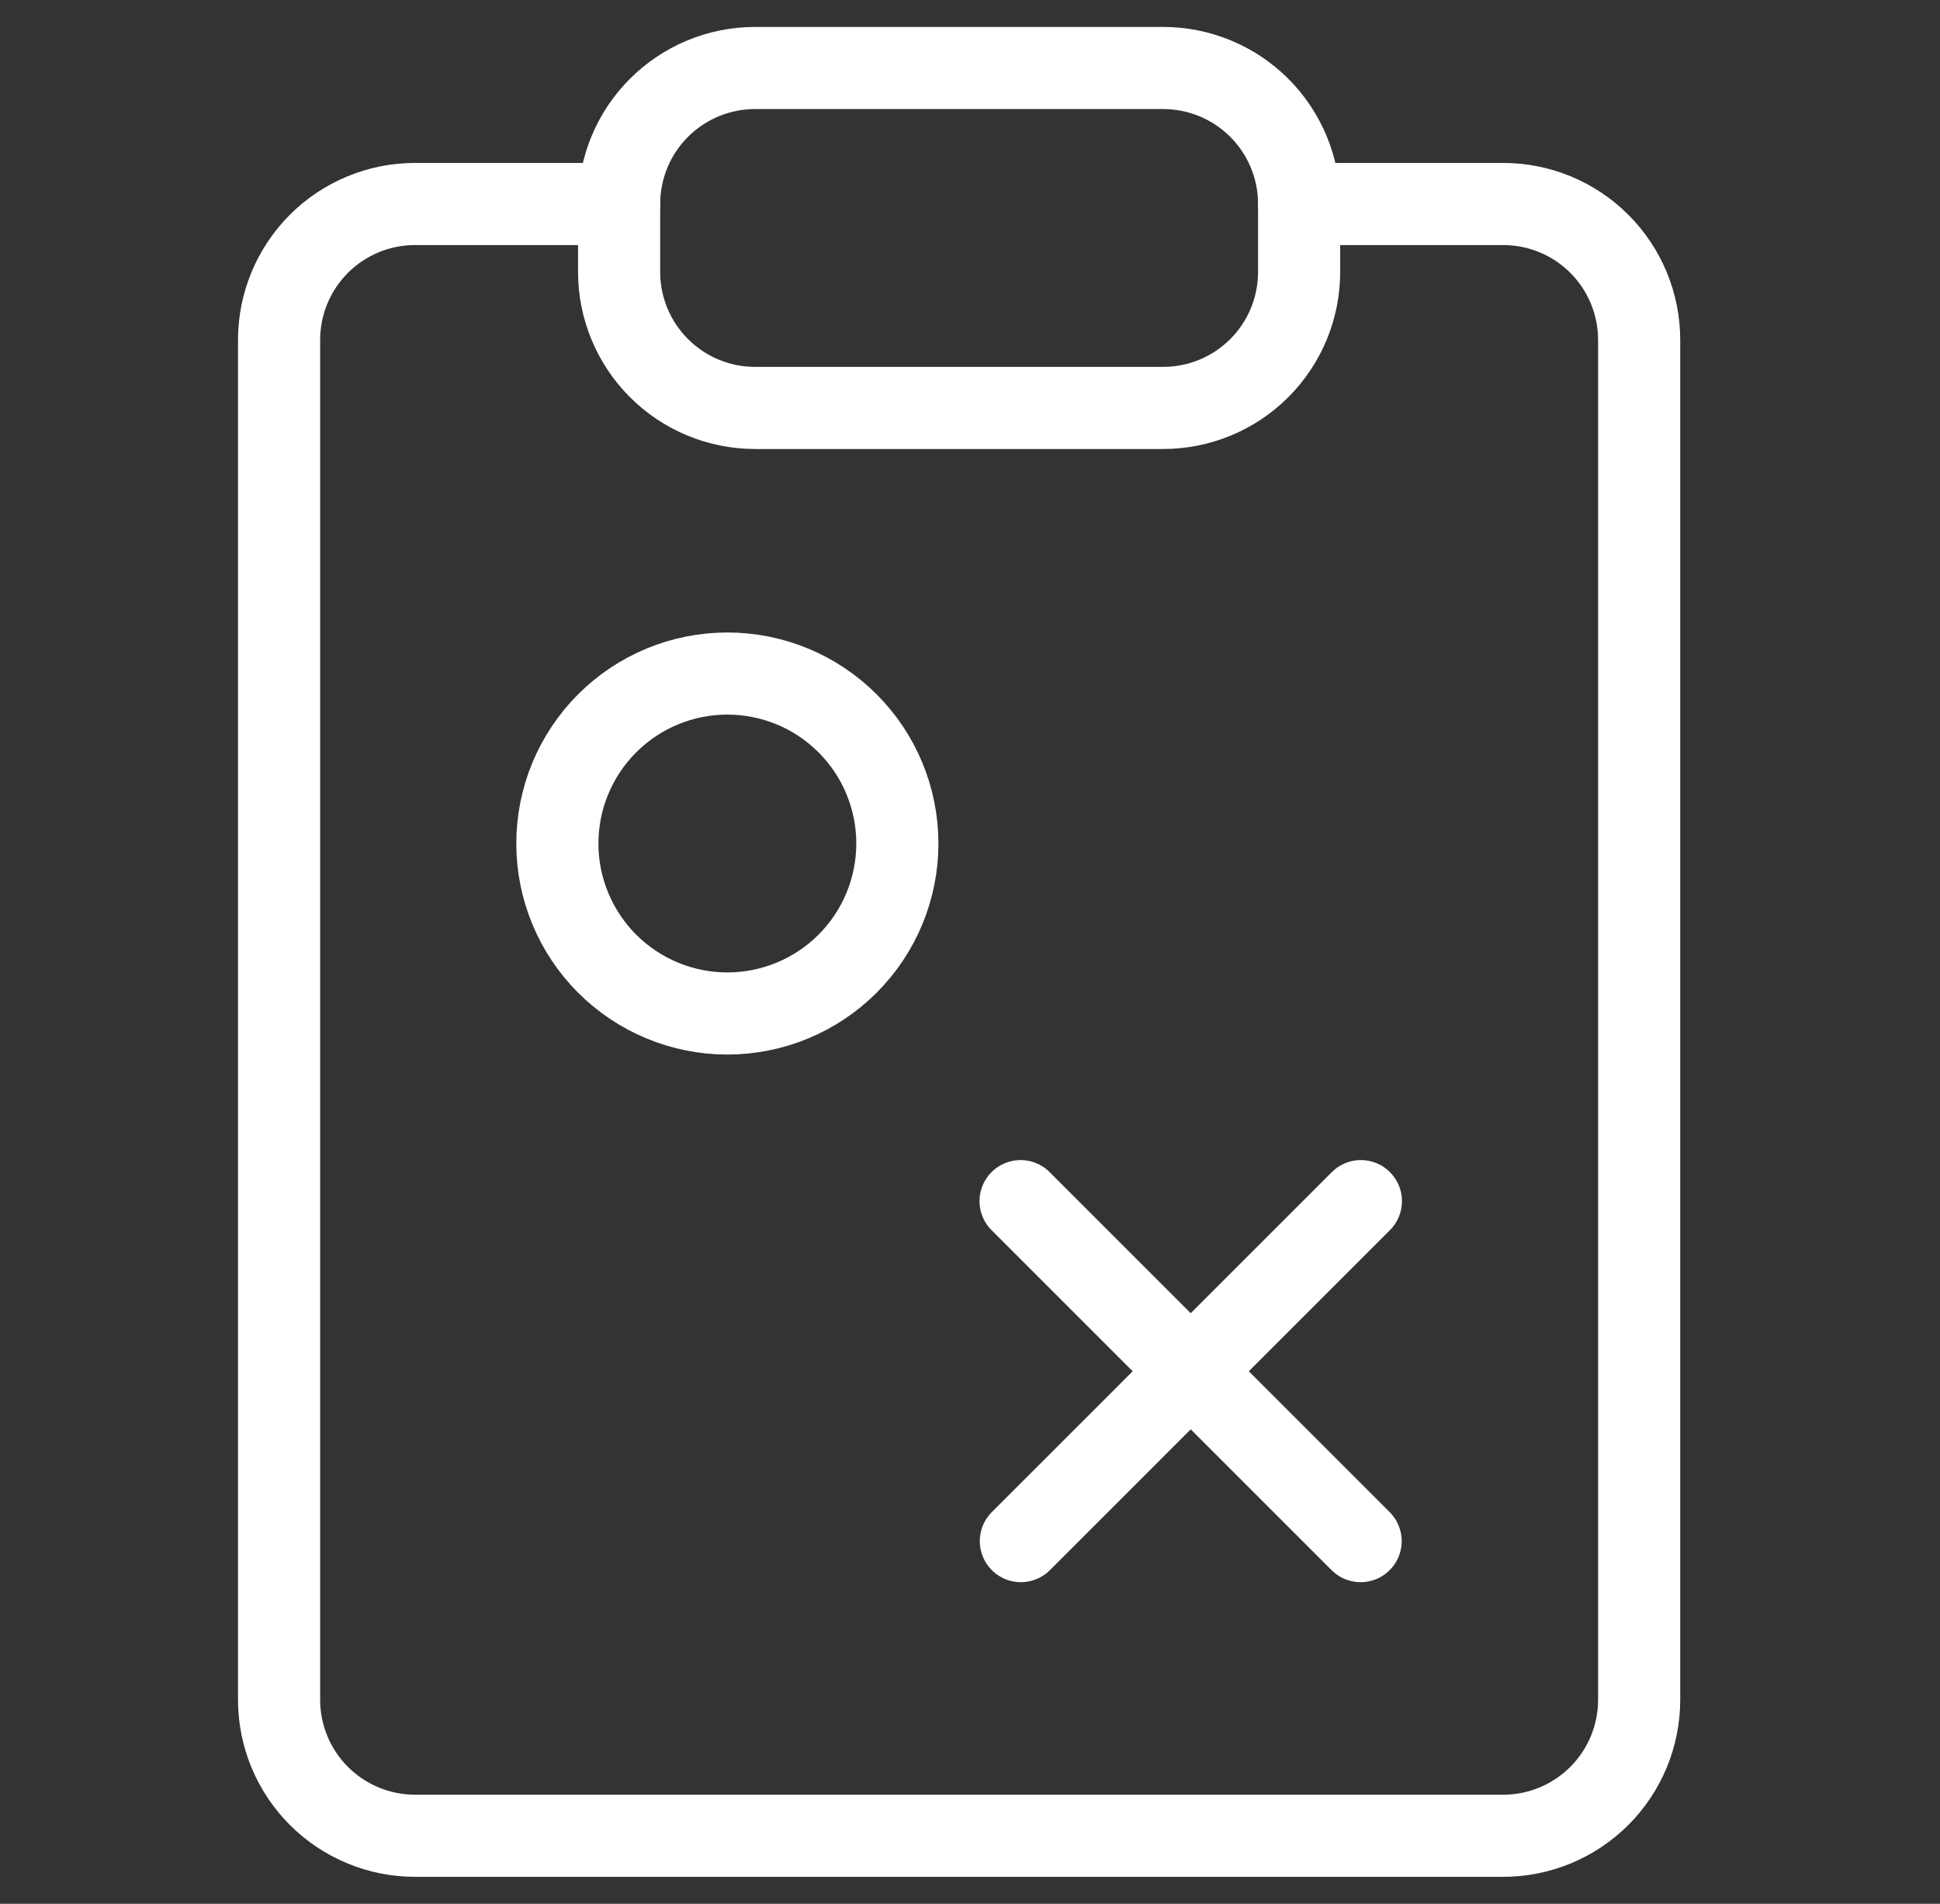
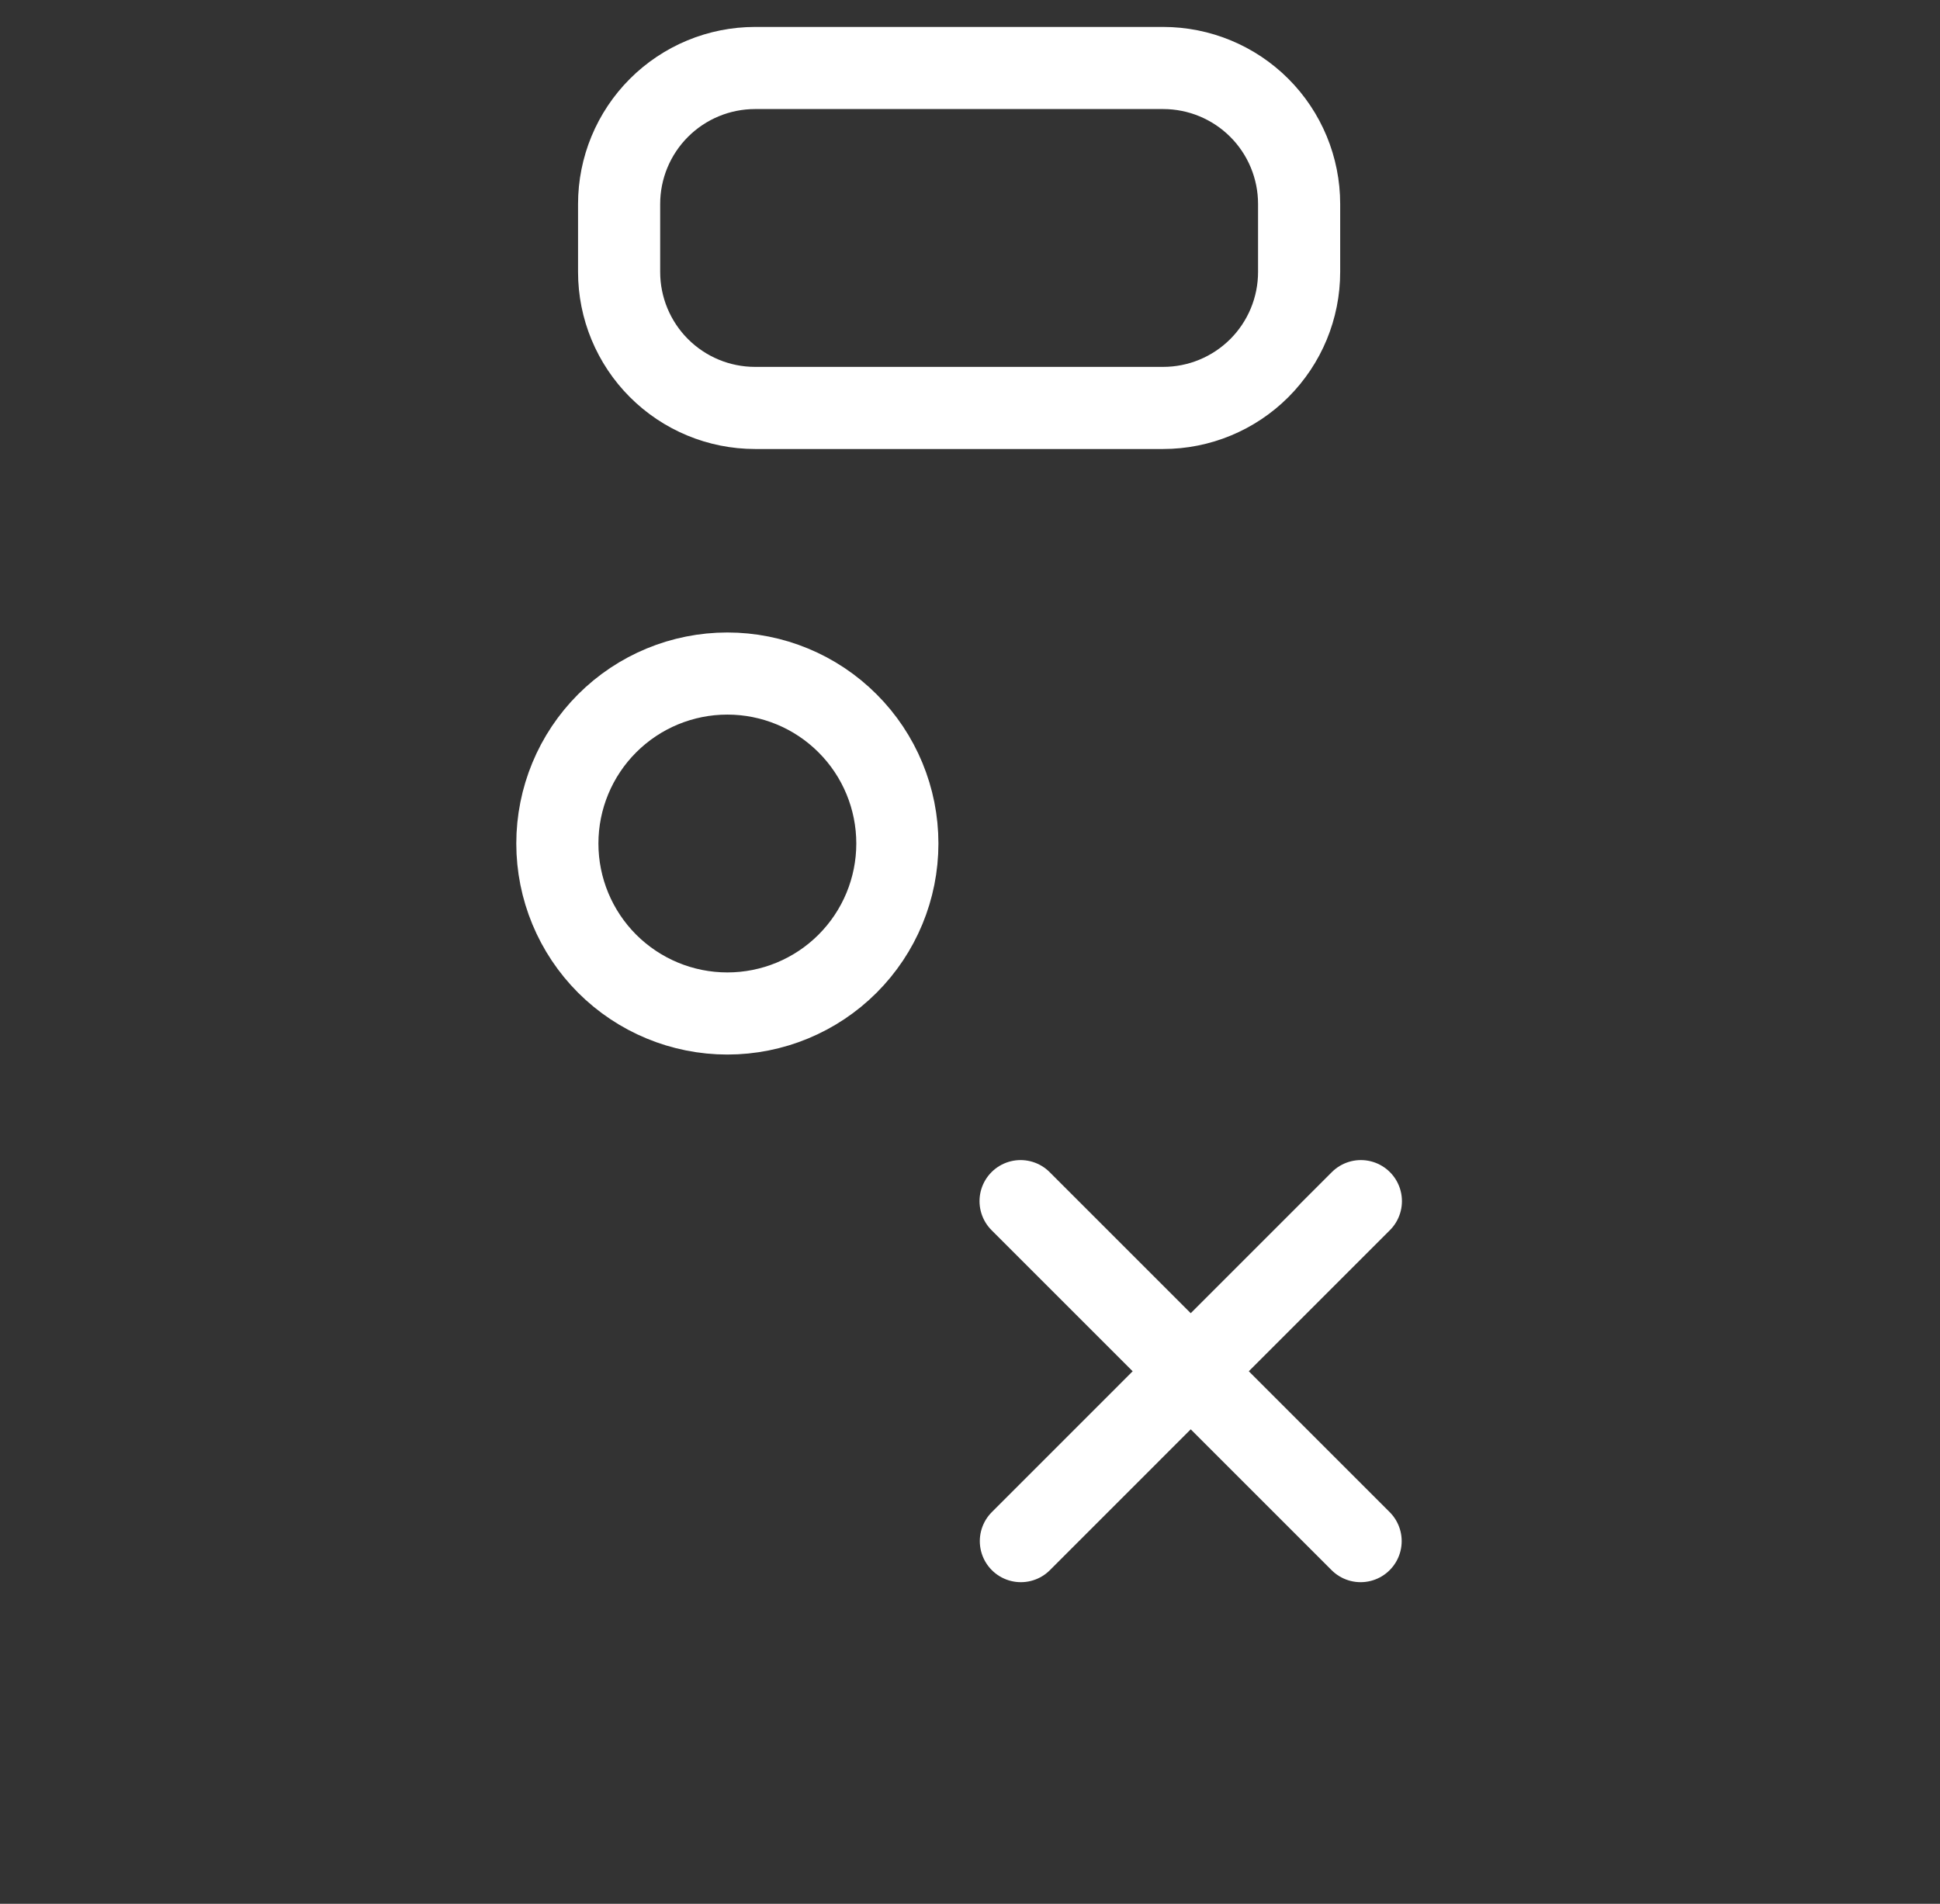
<svg xmlns="http://www.w3.org/2000/svg" width="54" height="53" viewBox="0 0 54 53" fill="none">
  <rect x="0" y="0" width="54" height="53" fill="#333333" stroke="none" />
-   <path d="M36.161 5.679H41.84C42.844 5.679 43.807 6.077 44.517 6.787C45.227 7.497 45.626 8.46 45.626 9.464V47.321C45.626 48.325 45.227 49.288 44.517 49.998C43.807 50.708 42.844 51.107 41.84 51.107H11.554C10.55 51.107 9.587 50.708 8.877 49.998C8.167 49.288 7.768 48.325 7.768 47.321V9.464C7.768 8.46 8.167 7.497 8.877 6.787C9.587 6.077 10.55 5.679 11.554 5.679H17.233" stroke="white" stroke-width="2.286" stroke-linecap="round" stroke-linejoin="round" />
  <path d="M28.408 33.439L37.873 42.904M37.88 33.439L28.416 42.904M32.376 1.893H21.018C20.014 1.893 19.052 2.292 18.342 3.002C17.632 3.712 17.233 4.675 17.233 5.679V7.571C17.233 8.575 17.632 9.538 18.342 10.248C19.052 10.958 20.014 11.357 21.018 11.357H32.376C33.38 11.357 34.343 10.958 35.053 10.248C35.763 9.538 36.161 8.575 36.161 7.571V5.679C36.161 4.675 35.763 3.712 35.053 3.002C34.343 2.292 33.38 1.893 32.376 1.893ZM15.514 23.483C15.514 24.738 16.013 25.941 16.9 26.829C17.788 27.716 18.991 28.215 20.246 28.215C21.501 28.215 22.705 27.716 23.592 26.829C24.48 25.941 24.978 24.738 24.978 23.483C24.978 22.228 24.48 21.024 23.592 20.137C22.705 19.249 21.501 18.751 20.246 18.751C18.991 18.751 17.788 19.249 16.9 20.137C16.013 21.024 15.514 22.228 15.514 23.483Z" stroke="white" stroke-width="2.286" stroke-linecap="round" stroke-linejoin="round" />
</svg>